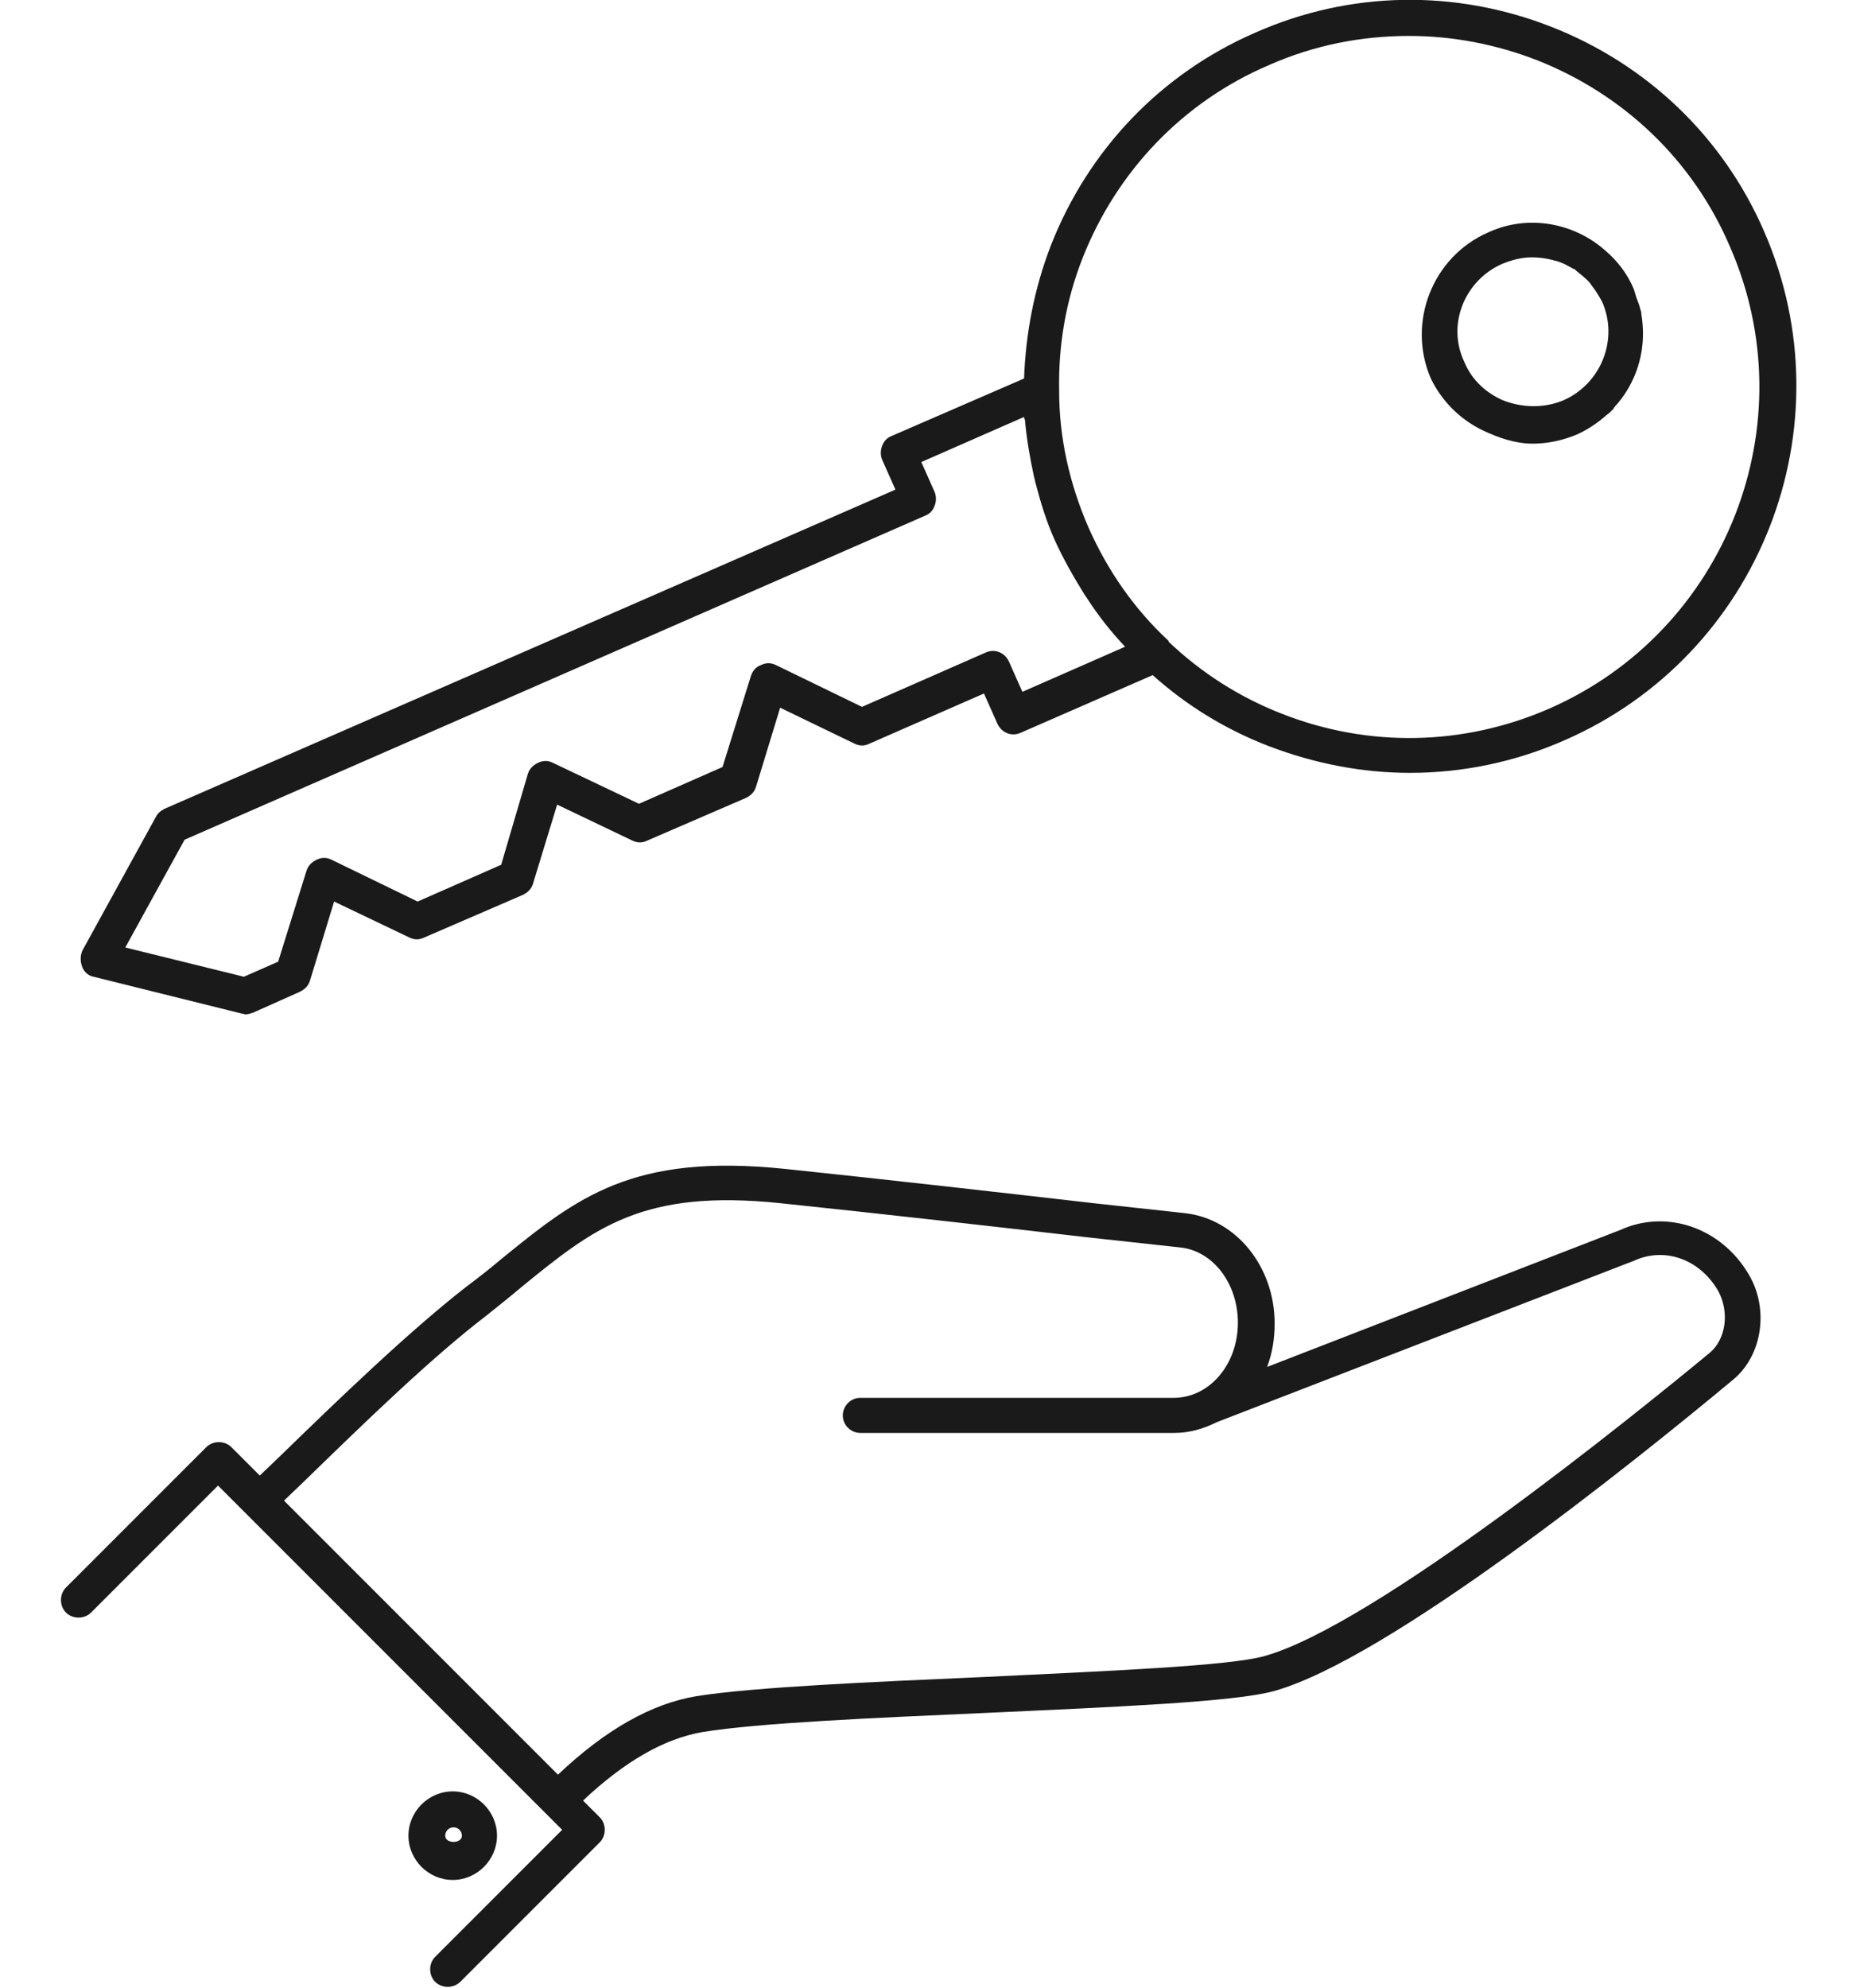
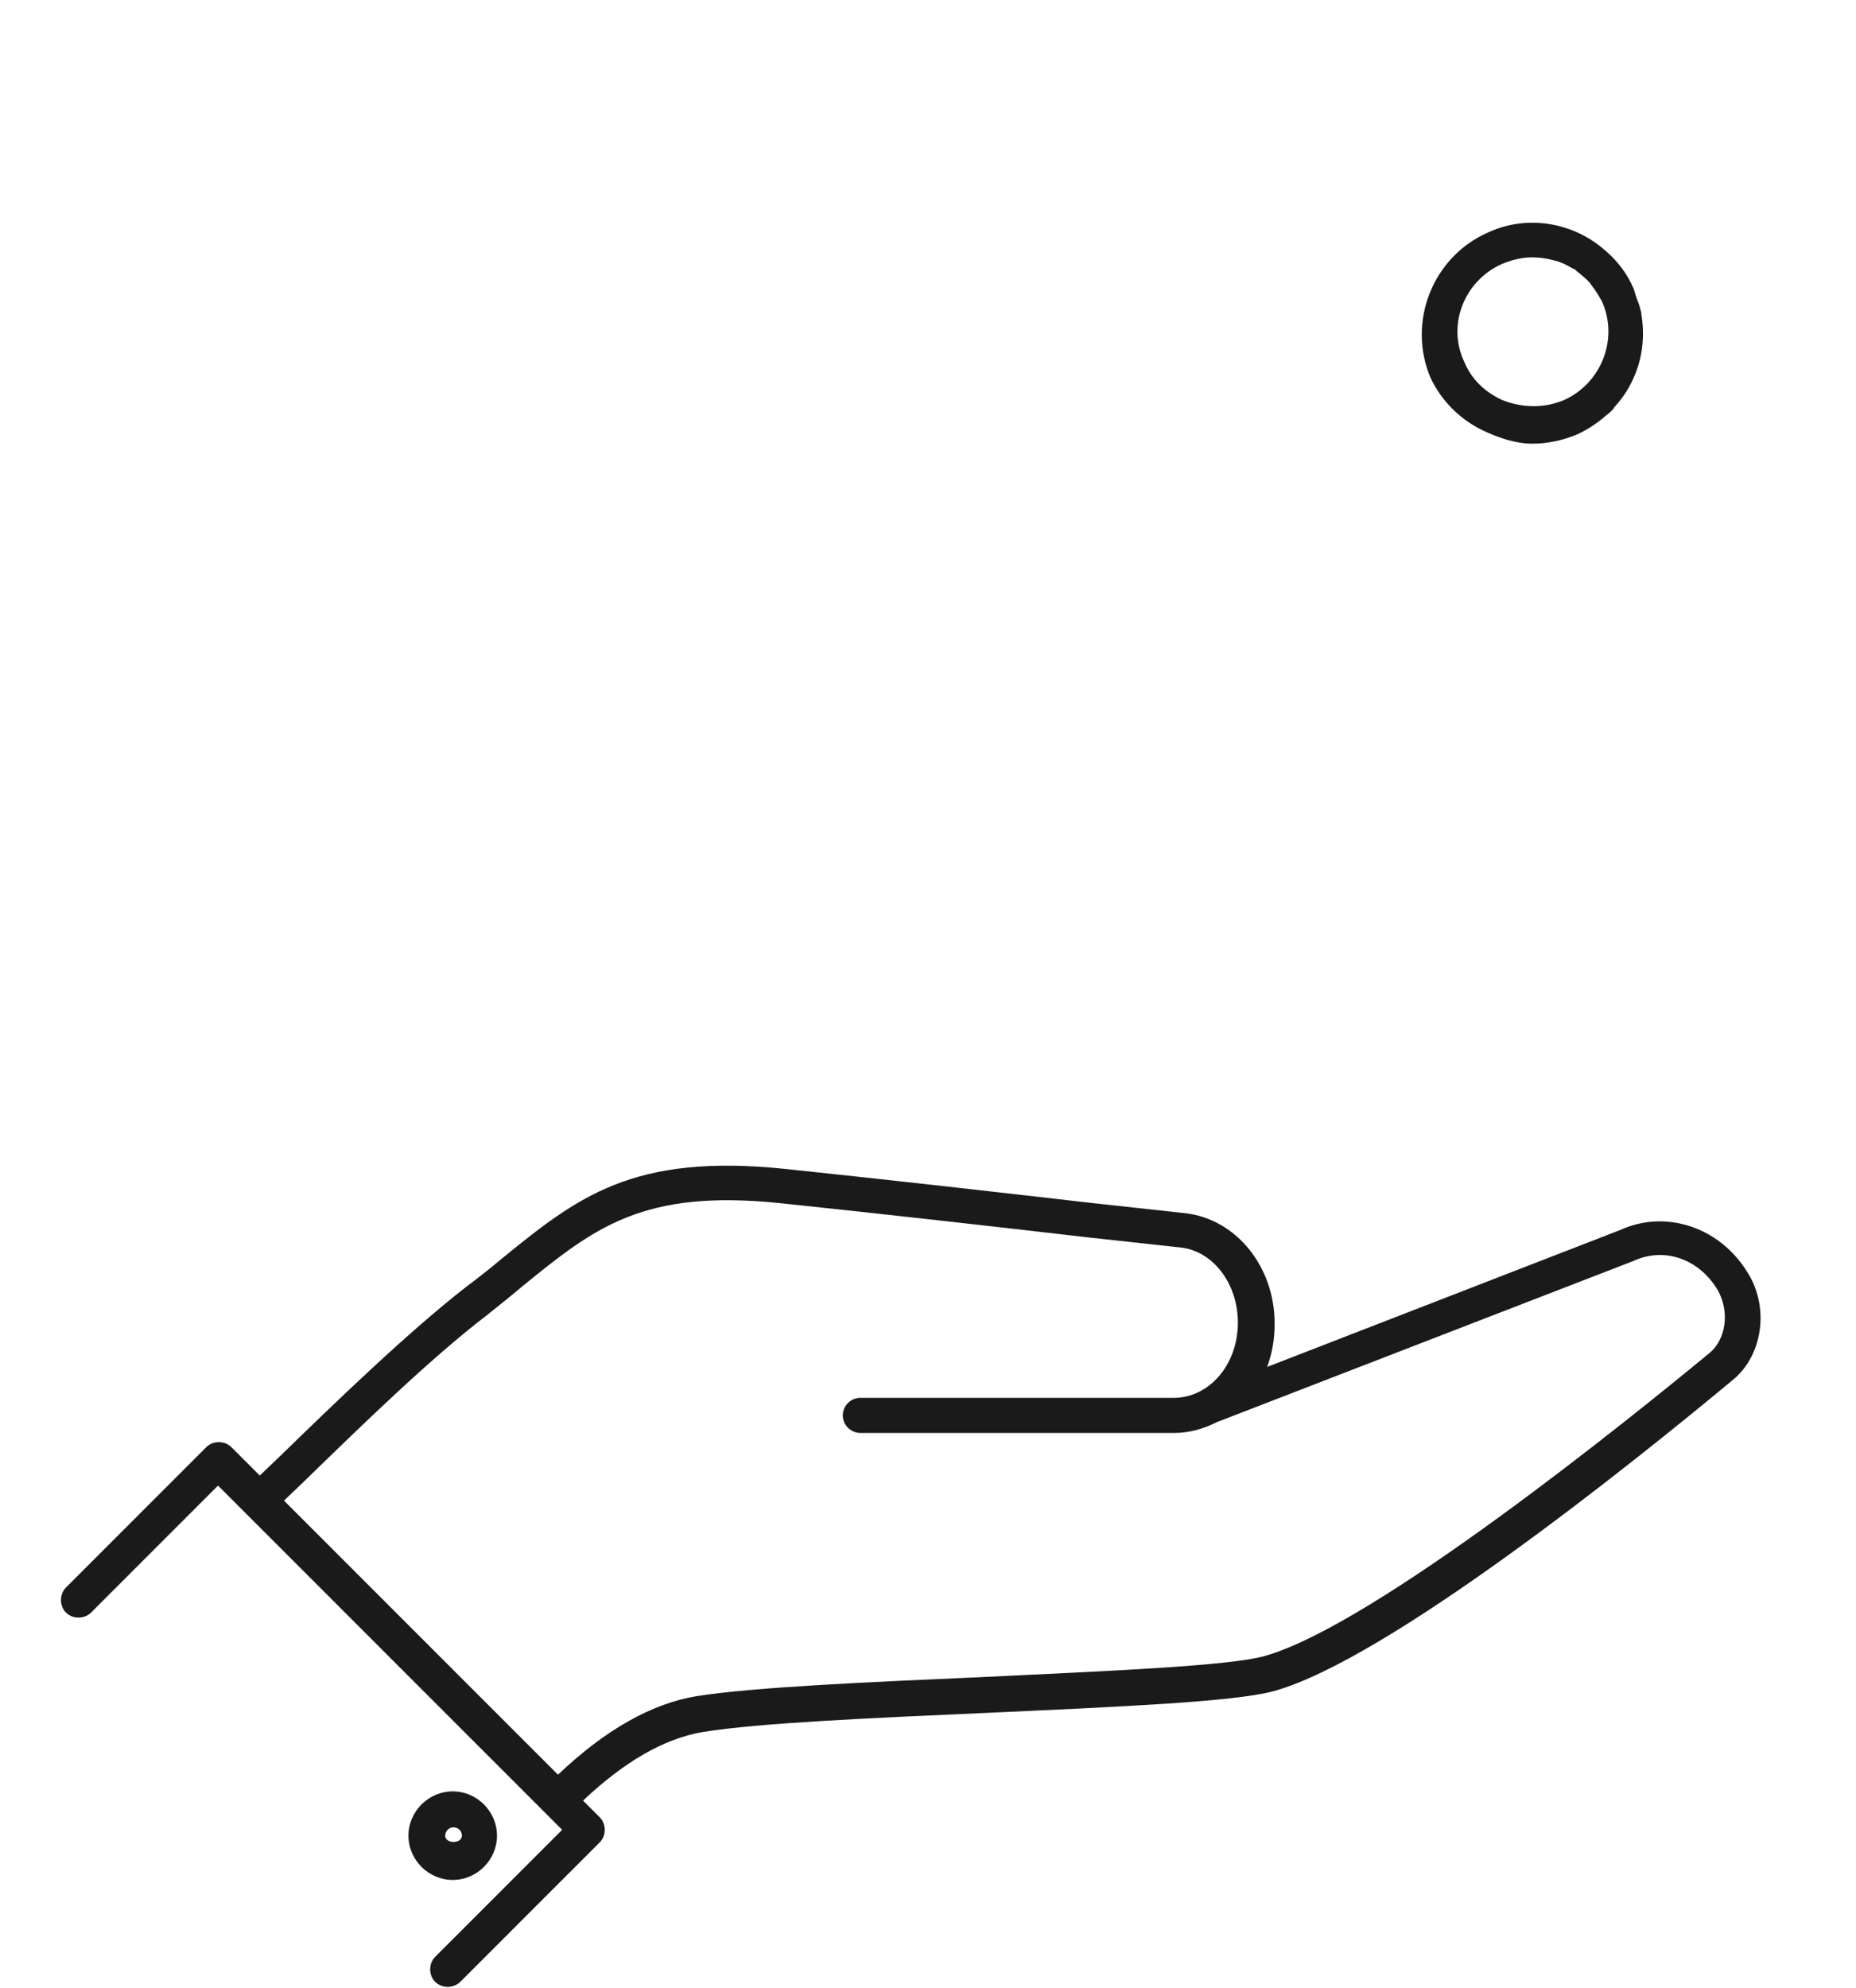
<svg xmlns="http://www.w3.org/2000/svg" id="Layer_1" x="0px" y="0px" viewBox="0 0 222.2 237.9" style="enable-background:new 0 0 222.2 237.9;" xml:space="preserve">
  <style type="text/css">
	.st0{fill:#1A1A1A;}
</style>
  <g>
    <path class="st0" d="M177.5,51.5c1.9,0.9,3.9,1.6,6,1.6c1.8,0,3.6-0.4,5.3-1.1c1.3-0.6,2.5-1.4,3.5-2.3c0.3-0.2,0.5-0.4,0.8-0.7   c0.1-0.1,0.1-0.2,0.2-0.3c1.1-1.2,1.9-2.5,2.5-4c0.9-2.3,1.1-4.7,0.7-7.1c0-0.2,0-0.3-0.1-0.5c-0.1-0.5-0.3-1-0.5-1.5   c-0.1-0.3-0.2-0.7-0.3-1c-0.8-1.9-2-3.4-3.4-4.6c-3.7-3.3-9.2-4.4-14-2.2c-6.7,2.9-9.8,10.8-6.9,17.5   C172.6,48,174.8,50.2,177.5,51.5z M179.8,31.6c1.2-0.5,2.4-0.8,3.6-0.8c0.8,0,1.6,0.1,2.4,0.3c0.1,0,0.2,0.1,0.4,0.1   c0.8,0.2,1.5,0.6,2.2,1c0,0,0,0,0.1,0c0.1,0.1,0.1,0.1,0.2,0.2c0.5,0.4,1,0.8,1.4,1.2c0.1,0.1,0.3,0.3,0.4,0.5   c0.5,0.6,0.9,1.3,1.3,2c2,4.5-0.1,9.8-4.6,11.8c-2.4,1-5,0.9-7.3,0c-2-0.9-3.7-2.4-4.6-4.6C173.2,38.9,175.3,33.6,179.8,31.6z" />
    <path class="st0" d="M194,147.2l-42.3,16.4c0.6-1.6,0.9-3.3,0.9-5.2c0-6.8-4.6-12.5-10.7-13.2l-11-1.2c-11.3-1.3-24.5-2.8-36.9-4.1   c-18.3-1.9-24.9,3.4-34,10.8c-1.3,1.1-2.7,2.2-4.3,3.4c-6.9,5.4-15.1,13.3-22.3,20.3l-2.3,2.2l-3.4-3.4c-0.8-0.8-2.2-0.8-3,0   L7.9,190c-0.8,0.8-0.8,2.2,0,3c0.8,0.8,2.2,0.8,3,0l15.2-15.2L67.3,219l-15.2,15.2c-0.8,0.8-0.8,2.2,0,3c0.4,0.4,1,0.6,1.5,0.6   c0.5,0,1.1-0.2,1.5-0.6l16.7-16.7c0.8-0.8,0.8-2.2,0-3l-2-2c5-4.7,9.7-7.4,14.3-8.2c6.7-1.1,20.6-1.7,34.1-2.3   c15.2-0.7,29.6-1.3,34.3-2.6c13.7-3.8,43-27.3,54.9-37.2c3.6-2.9,4.4-8.5,2-12.6C206.1,146.9,199.5,144.7,194,147.2z M204.7,161.9   c-9.2,7.6-40.1,32.6-53.3,36.3c-4.2,1.2-19,1.8-33.4,2.5c-13.6,0.6-27.6,1.2-34.6,2.3c-5.4,0.9-10.9,4-16.6,9.4l-32.8-32.8l2.3-2.2   c7.1-6.9,15.2-14.8,22-20c1.5-1.2,3-2.4,4.3-3.5c8.6-7,14.4-11.6,30.8-9.9c12.4,1.3,25.7,2.8,36.9,4.1l11,1.2   c3.9,0.4,6.9,4.3,6.9,9c0,5-3.4,9-7.7,9H103c-1.2,0-2.1,1-2.1,2.1c0,1.2,1,2.1,2.1,2.1h37.6c1.8,0,3.5-0.5,5.1-1.3c0,0,0,0,0,0   l49.9-19.3c3.7-1.7,7.9-0.2,10.1,3.6C207.1,157.1,206.6,160.3,204.7,161.9z" />
-     <path class="st0" d="M11.2,116.9l17.7,4.4c0.2,0,0.3,0.1,0.5,0.1c0.3,0,0.6-0.1,0.9-0.2l5.6-2.5c0.6-0.3,1-0.7,1.2-1.3l2.9-9.5   l9,4.3c0.6,0.3,1.2,0.3,1.8,0l11.8-5.1c0.6-0.3,1-0.7,1.2-1.3l2.9-9.5l9,4.3c0.6,0.3,1.2,0.3,1.8,0l11.8-5.1c0.6-0.3,1-0.7,1.2-1.3   l2.9-9.5l8.9,4.3c0.6,0.3,1.2,0.3,1.8,0l13.7-6l1.6,3.6c0.5,1.1,1.7,1.6,2.8,1.1l15.8-6.9c4,3.6,8.7,6.5,13.9,8.5   c5.5,2.1,11.2,3.2,16.9,3.2c6.3,0,12.6-1.3,18.5-3.9c23.4-10.2,34.1-37.5,23.9-60.9c-4.9-11.3-14-20-25.5-24.5   c-11.5-4.5-24.1-4.3-35.4,0.7c-11.3,4.9-20,14-24.5,25.5c-2,5.2-3,10.5-3.2,15.9l-15.9,6.9c-0.5,0.2-0.9,0.6-1.1,1.2   c-0.2,0.5-0.2,1.1,0,1.6l1.6,3.6L19.7,96.8c-0.4,0.2-0.8,0.5-1,0.9l-8.8,16c-0.3,0.6-0.3,1.3-0.1,1.9   C10,116.3,10.6,116.8,11.2,116.9z M129.6,30.9c4.1-10.4,12-18.7,22.3-23.1c5.4-2.4,11.1-3.5,16.8-3.5c5.2,0,10.4,1,15.3,2.9   c10.4,4.1,18.7,12,23.1,22.3c9.3,21.2-0.4,46-21.6,55.3c-10.3,4.5-21.7,4.7-32.1,0.6c-5.1-2-9.6-4.9-13.5-8.6c0,0,0-0.1,0-0.1   c-4.1-3.8-7.3-8.4-9.6-13.6c-2.3-5.3-3.5-10.8-3.5-16.3c0,0,0,0,0-0.1C126.7,41.3,127.6,36,129.6,30.9z M22.1,100.5l88.7-38.8   c0.5-0.2,0.9-0.6,1.1-1.2c0.2-0.5,0.2-1.1,0-1.6l-1.6-3.6l12.3-5.4c0,0.1,0,0.2,0.1,0.3c0.2,2.3,0.6,4.6,1.1,6.9   c0.1,0.3,0.1,0.5,0.2,0.8c0.6,2.3,1.3,4.6,2.3,6.8c1,2.2,2.2,4.3,3.5,6.4c0.1,0.2,0.3,0.4,0.4,0.6c1.3,2,2.8,3.9,4.4,5.6   c0,0,0.1,0.1,0.1,0.1l-12.3,5.4l-1.6-3.6c-0.5-1.1-1.7-1.6-2.8-1.1l-14.8,6.5l-10.3-5c-0.6-0.3-1.2-0.3-1.8,0   c-0.6,0.2-1,0.7-1.2,1.3l-3.4,10.9l-10,4.4l-10.3-4.9c-0.6-0.3-1.2-0.3-1.8,0c-0.6,0.3-1,0.7-1.2,1.3L60,103.5l-10,4.4l-10.3-5   c-0.6-0.3-1.2-0.3-1.8,0c-0.6,0.3-1,0.7-1.2,1.3l-3.4,10.9l-4.1,1.8L15,113.4L22.1,100.5z" />
    <path class="st0" d="M59.5,219.7c0-2.9-2.4-5.3-5.3-5.3s-5.3,2.4-5.3,5.3c0,2.9,2.4,5.3,5.3,5.3S59.5,222.6,59.5,219.7z    M53.3,219.7c0-0.5,0.4-1,1-1c0.5,0,1,0.4,1,1C55.3,220.7,53.3,220.7,53.3,219.7z" />
  </g>
</svg>